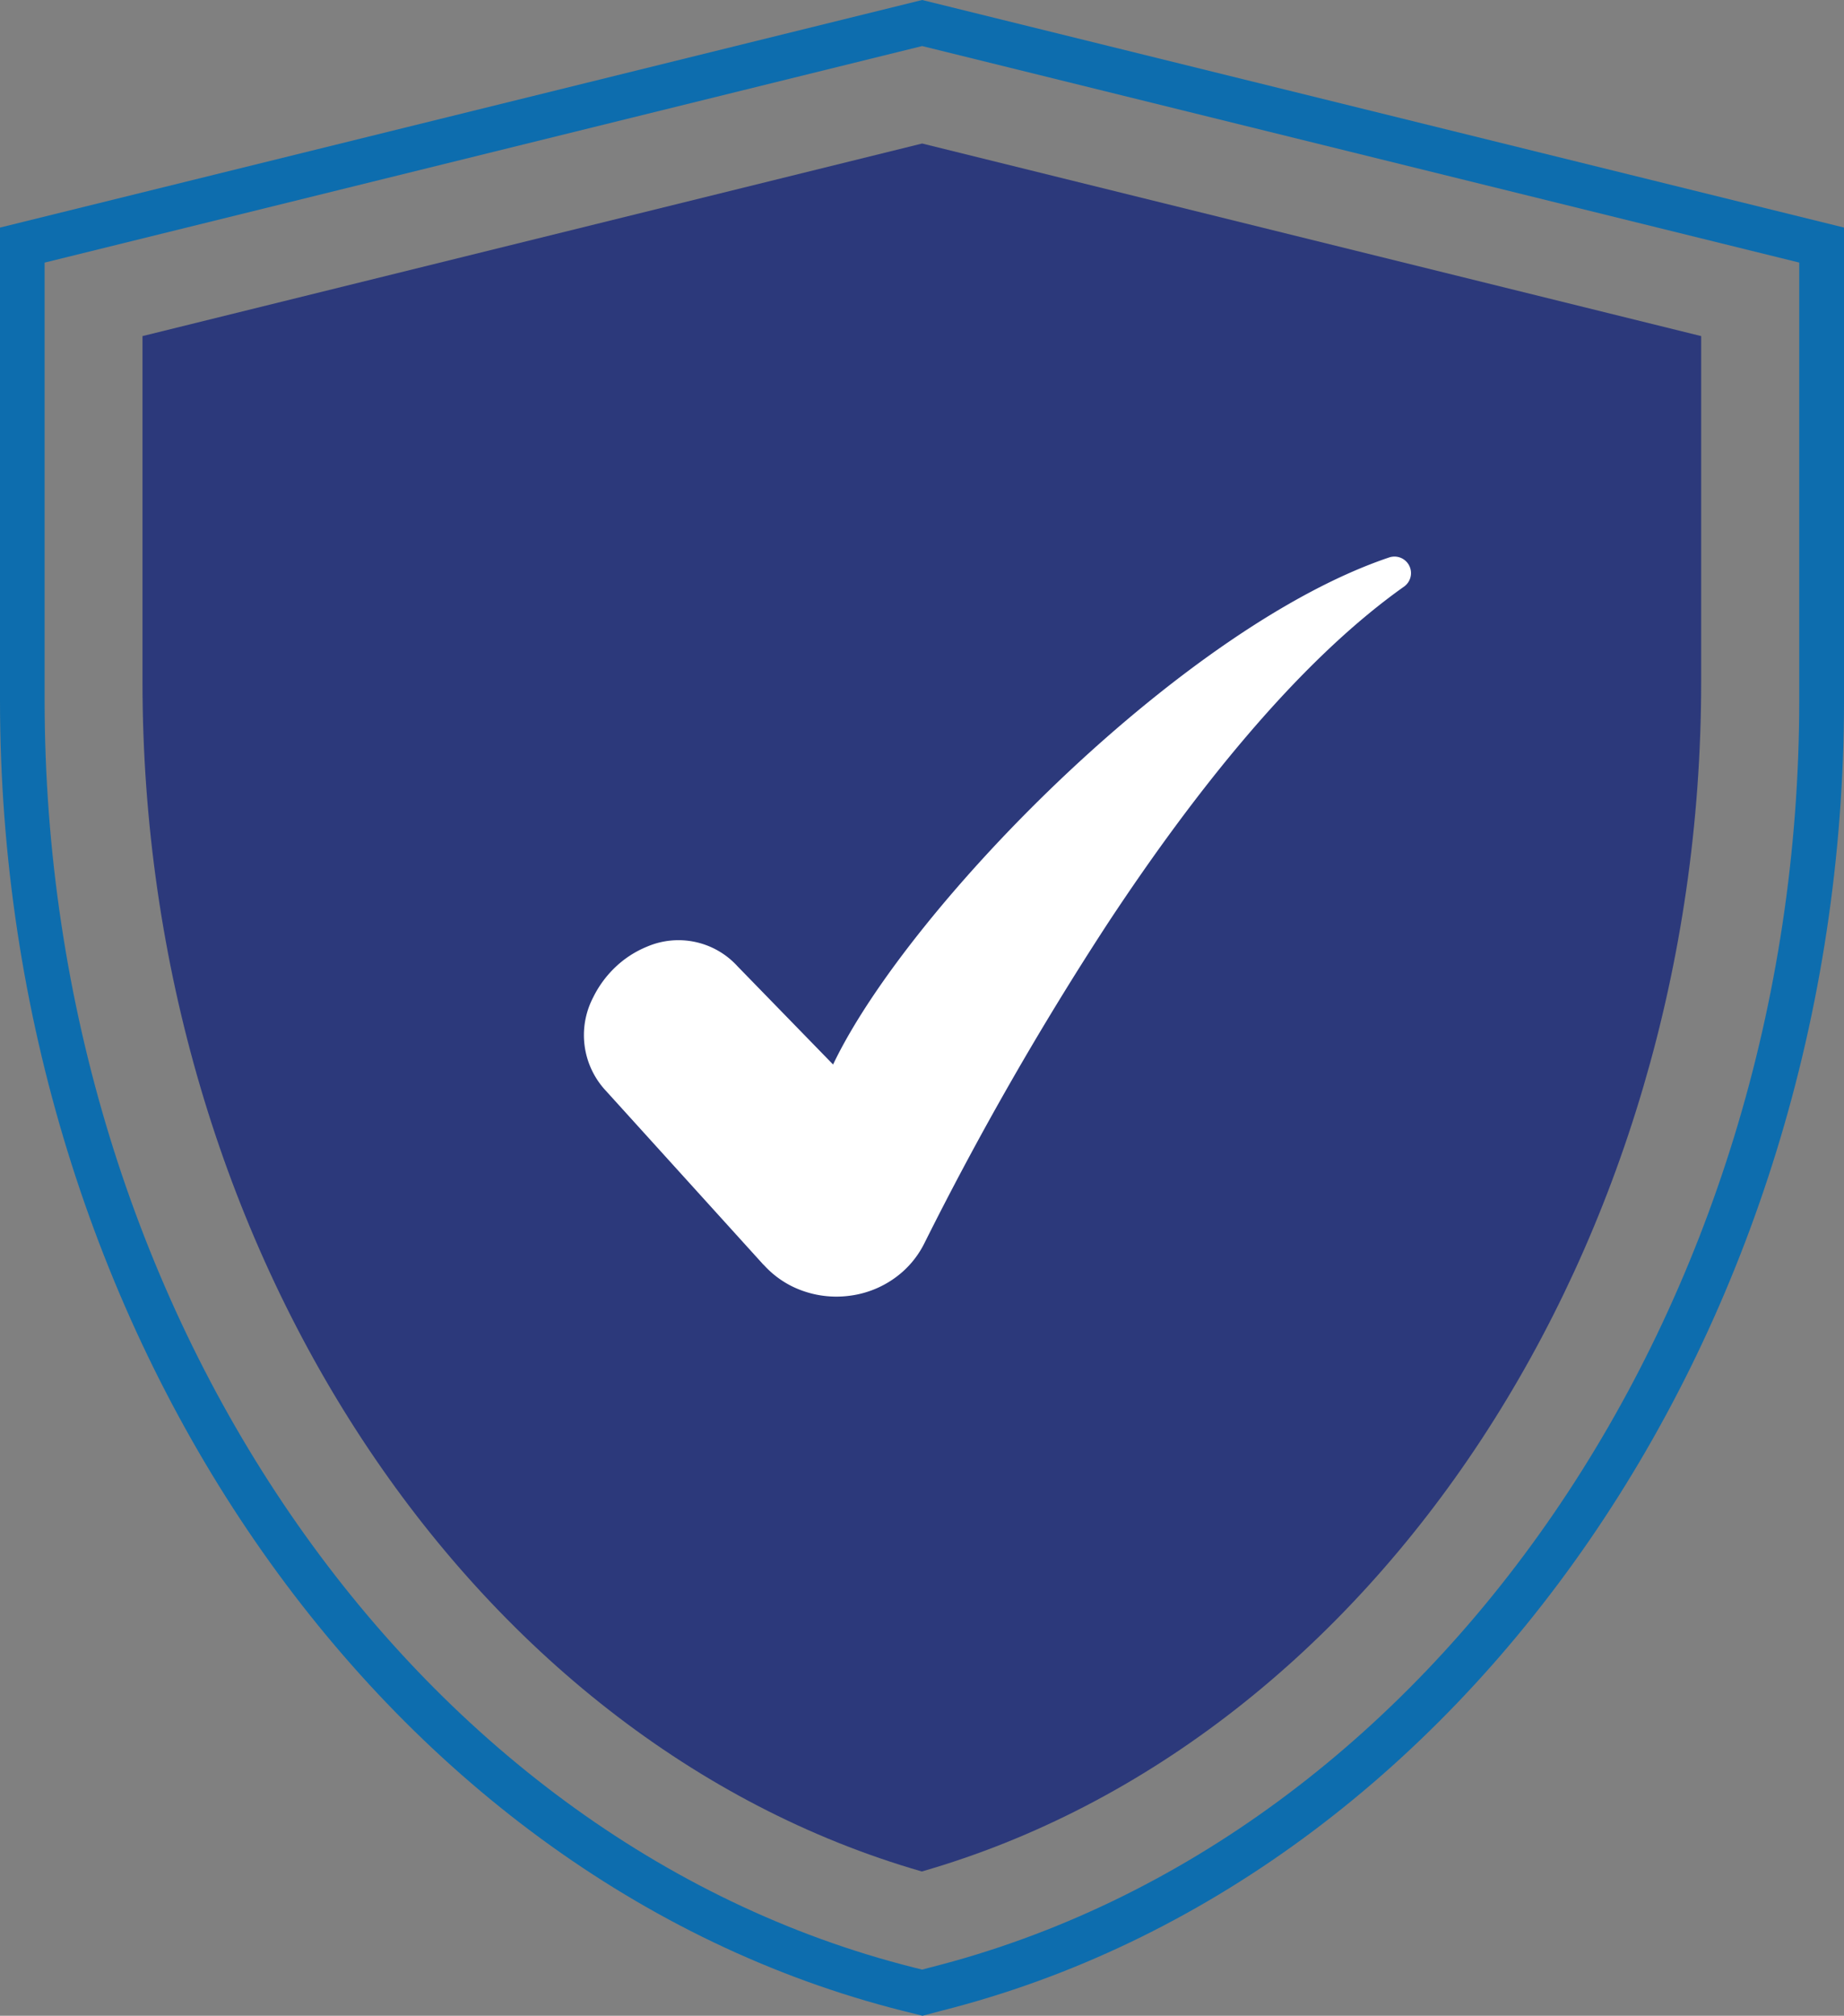
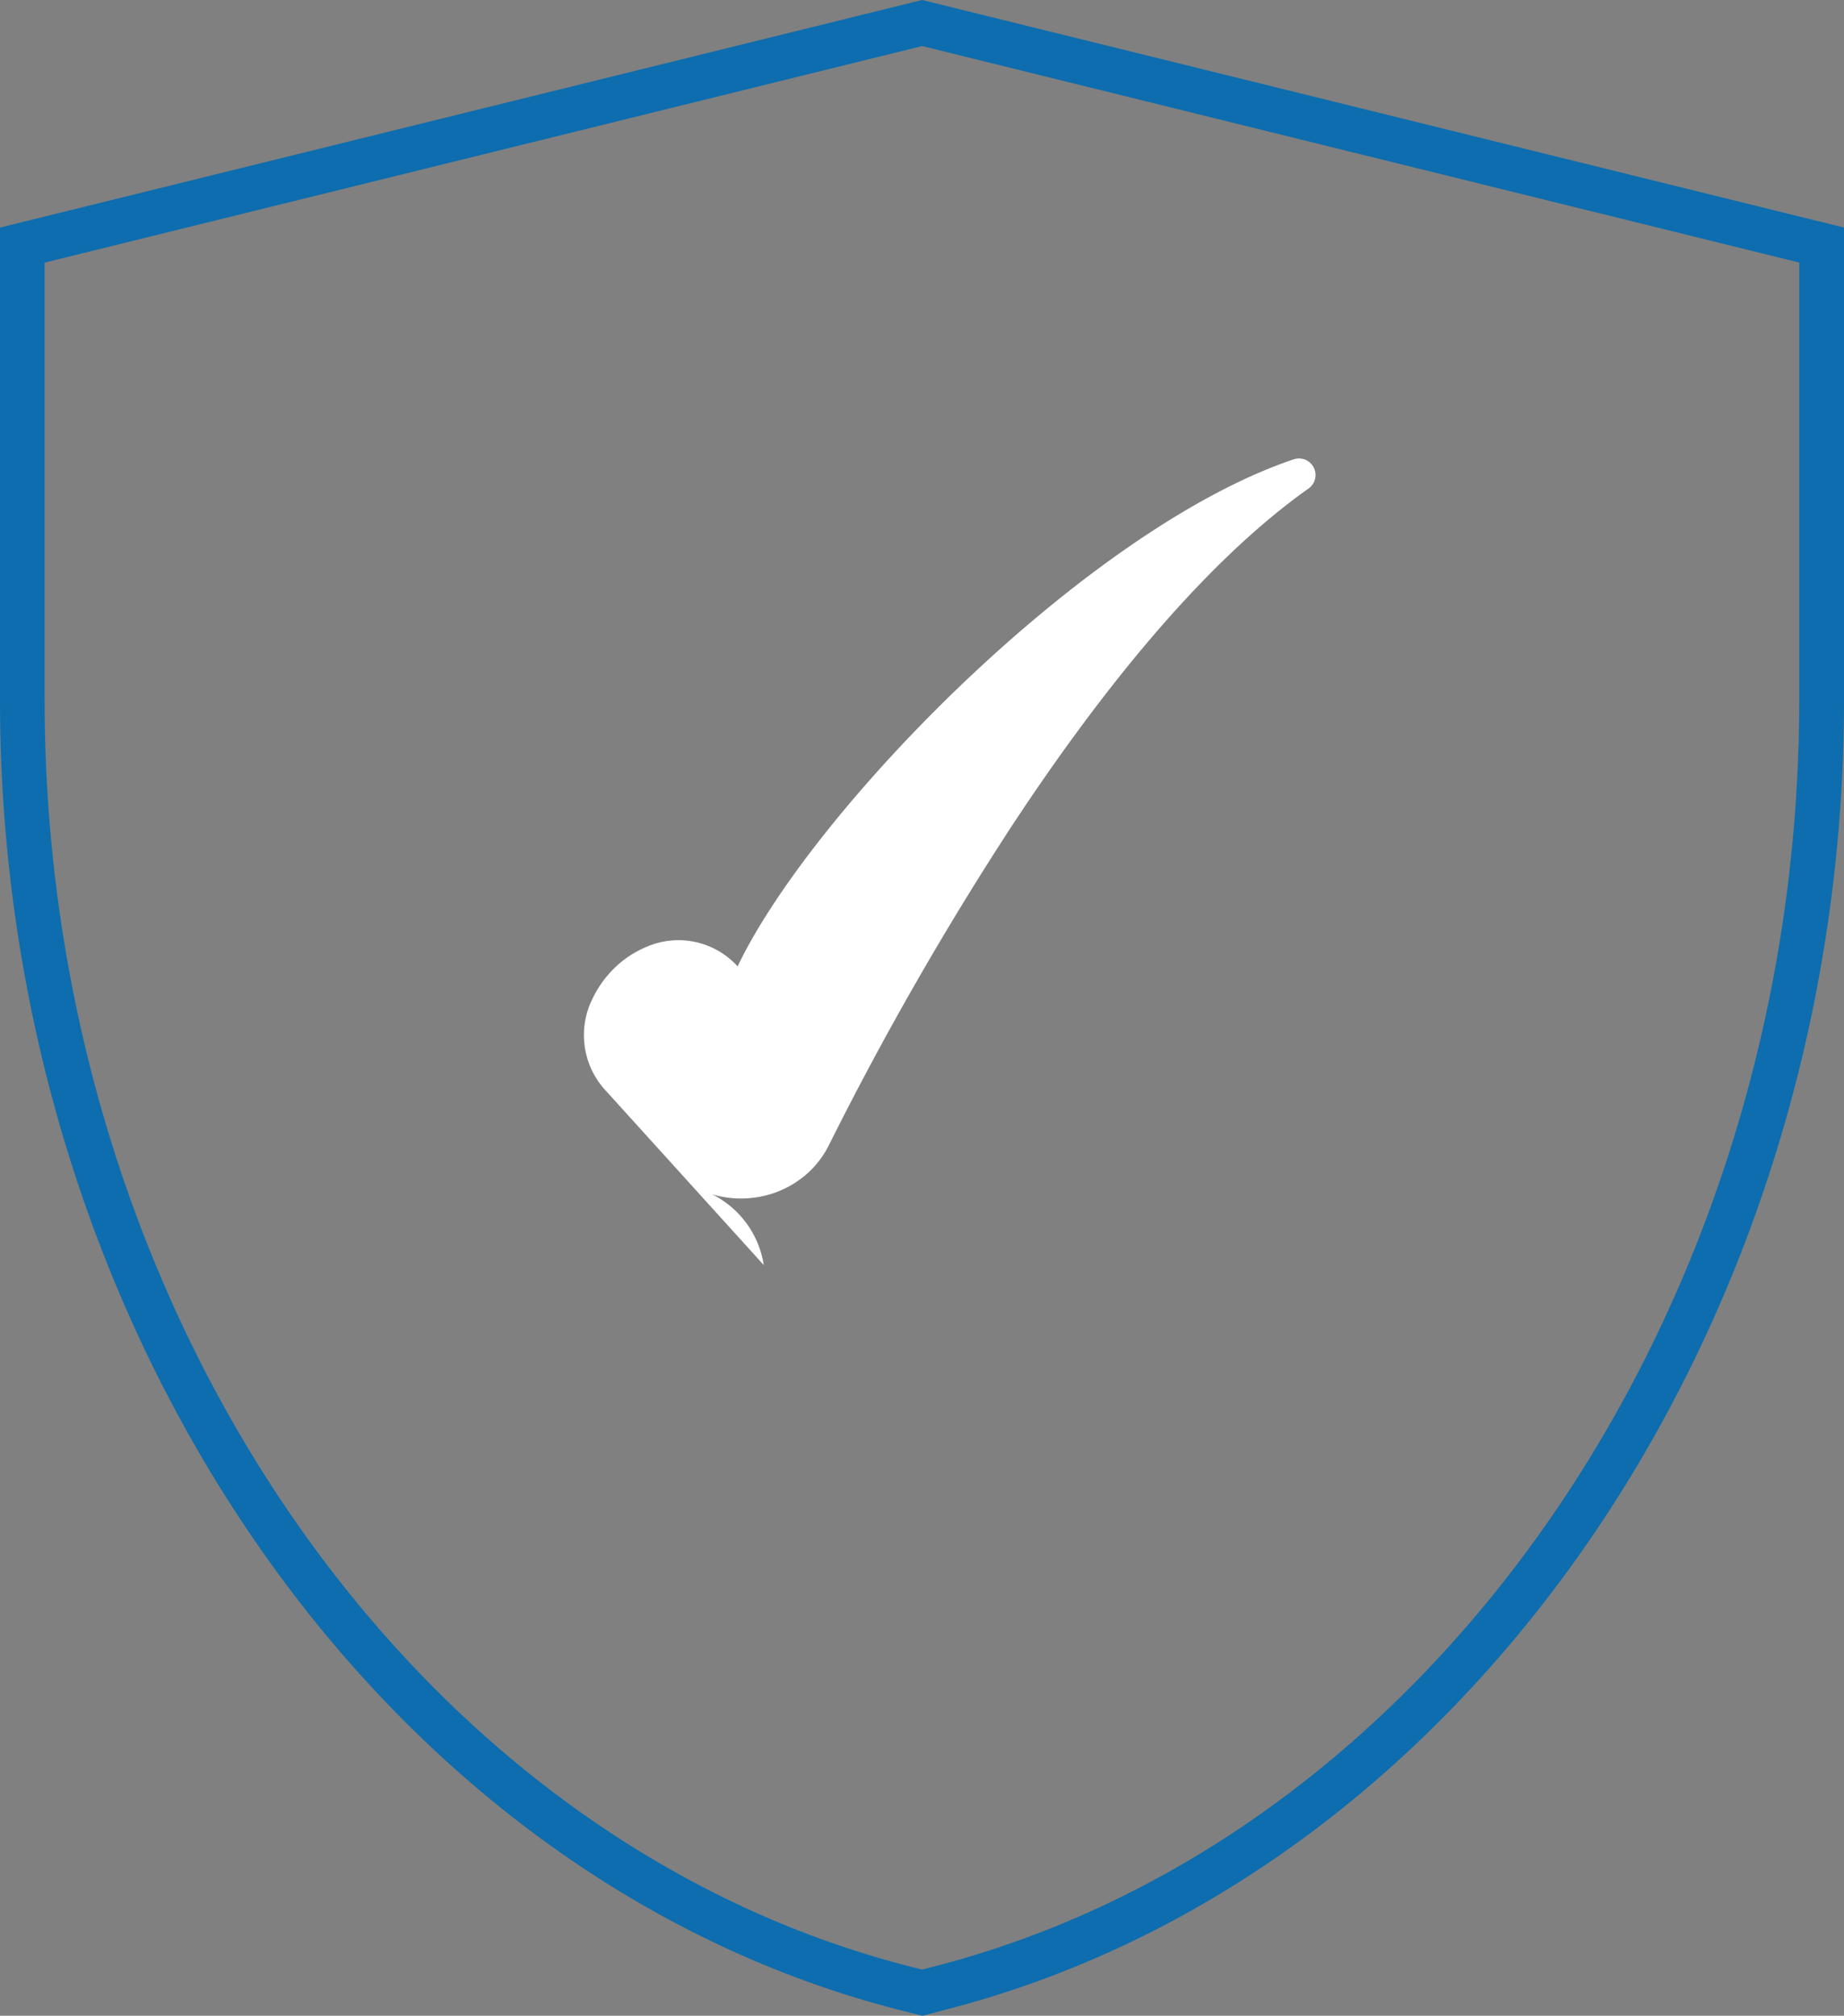
<svg xmlns="http://www.w3.org/2000/svg" id="Group_3462" data-name="Group 3462" width="130.136" height="142.197" viewBox="0 0 130.136 142.197">
  <rect x="0" y="0" width="130.136" height="142.197" fill="#808080" stroke="none" />
  <defs>
    <clipPath id="clip-path">
      <rect id="Rectangle_5263" data-name="Rectangle 5263" width="130.136" height="142.197" fill="none" />
    </clipPath>
  </defs>
  <g id="Group_3461" data-name="Group 3461" clip-path="url(#clip-path)">
    <path id="Path_2565" data-name="Path 2565" d="M65.077,3.249l61.9,15.274V49.378c0,42.837-25.785,80.437-61.348,89.415l-.553.146-.627-.157c-35.519-8.959-61.3-46.554-61.3-89.393V18.525Zm0-3.249L0,16.054V49.389c0,44.268,26.792,83.148,63.682,92.452l1.423.355,1.339-.355c36.9-9.316,63.693-48.2,63.693-92.464V16.053Z" fill="#0d6dae" />
-     <path id="Path_2566" data-name="Path 2566" d="M9.563,23.213v24.4c0,39.8,23,74.69,55,83.909,31.988-9.2,55-44.113,55-83.909v-24.4L64.585,9.628Z" transform="translate(0.493 0.496)" fill="#2c397b" />
-     <path id="Path_2567" data-name="Path 2567" d="M51.878,87.312,40.761,75.045a5.752,5.752,0,0,1-.926-6.6,7.494,7.494,0,0,1,1.536-2.11,7.146,7.146,0,0,1,2.264-1.478,5.635,5.635,0,0,1,6.4,1.389l6.738,6.921c2.678-5.616,9.089-13.594,16.644-20.671,7.193-6.734,15.469-12.7,22.608-15.1a1.167,1.167,0,0,1,1.044,2.058c-7.6,5.379-14.926,14.676-20.915,23.762a226.708,226.708,0,0,0-12.94,22.564,6.655,6.655,0,0,1-1.5,1.977,6.946,6.946,0,0,1-3.772,1.722,7.105,7.105,0,0,1-4.078-.669A6.721,6.721,0,0,1,51.878,87.3Z" transform="translate(2.02 1.925)" fill="#fff" />
+     <path id="Path_2567" data-name="Path 2567" d="M51.878,87.312,40.761,75.045a5.752,5.752,0,0,1-.926-6.6,7.494,7.494,0,0,1,1.536-2.11,7.146,7.146,0,0,1,2.264-1.478,5.635,5.635,0,0,1,6.4,1.389c2.678-5.616,9.089-13.594,16.644-20.671,7.193-6.734,15.469-12.7,22.608-15.1a1.167,1.167,0,0,1,1.044,2.058c-7.6,5.379-14.926,14.676-20.915,23.762a226.708,226.708,0,0,0-12.94,22.564,6.655,6.655,0,0,1-1.5,1.977,6.946,6.946,0,0,1-3.772,1.722,7.105,7.105,0,0,1-4.078-.669A6.721,6.721,0,0,1,51.878,87.3Z" transform="translate(2.02 1.925)" fill="#fff" />
  </g>
</svg>